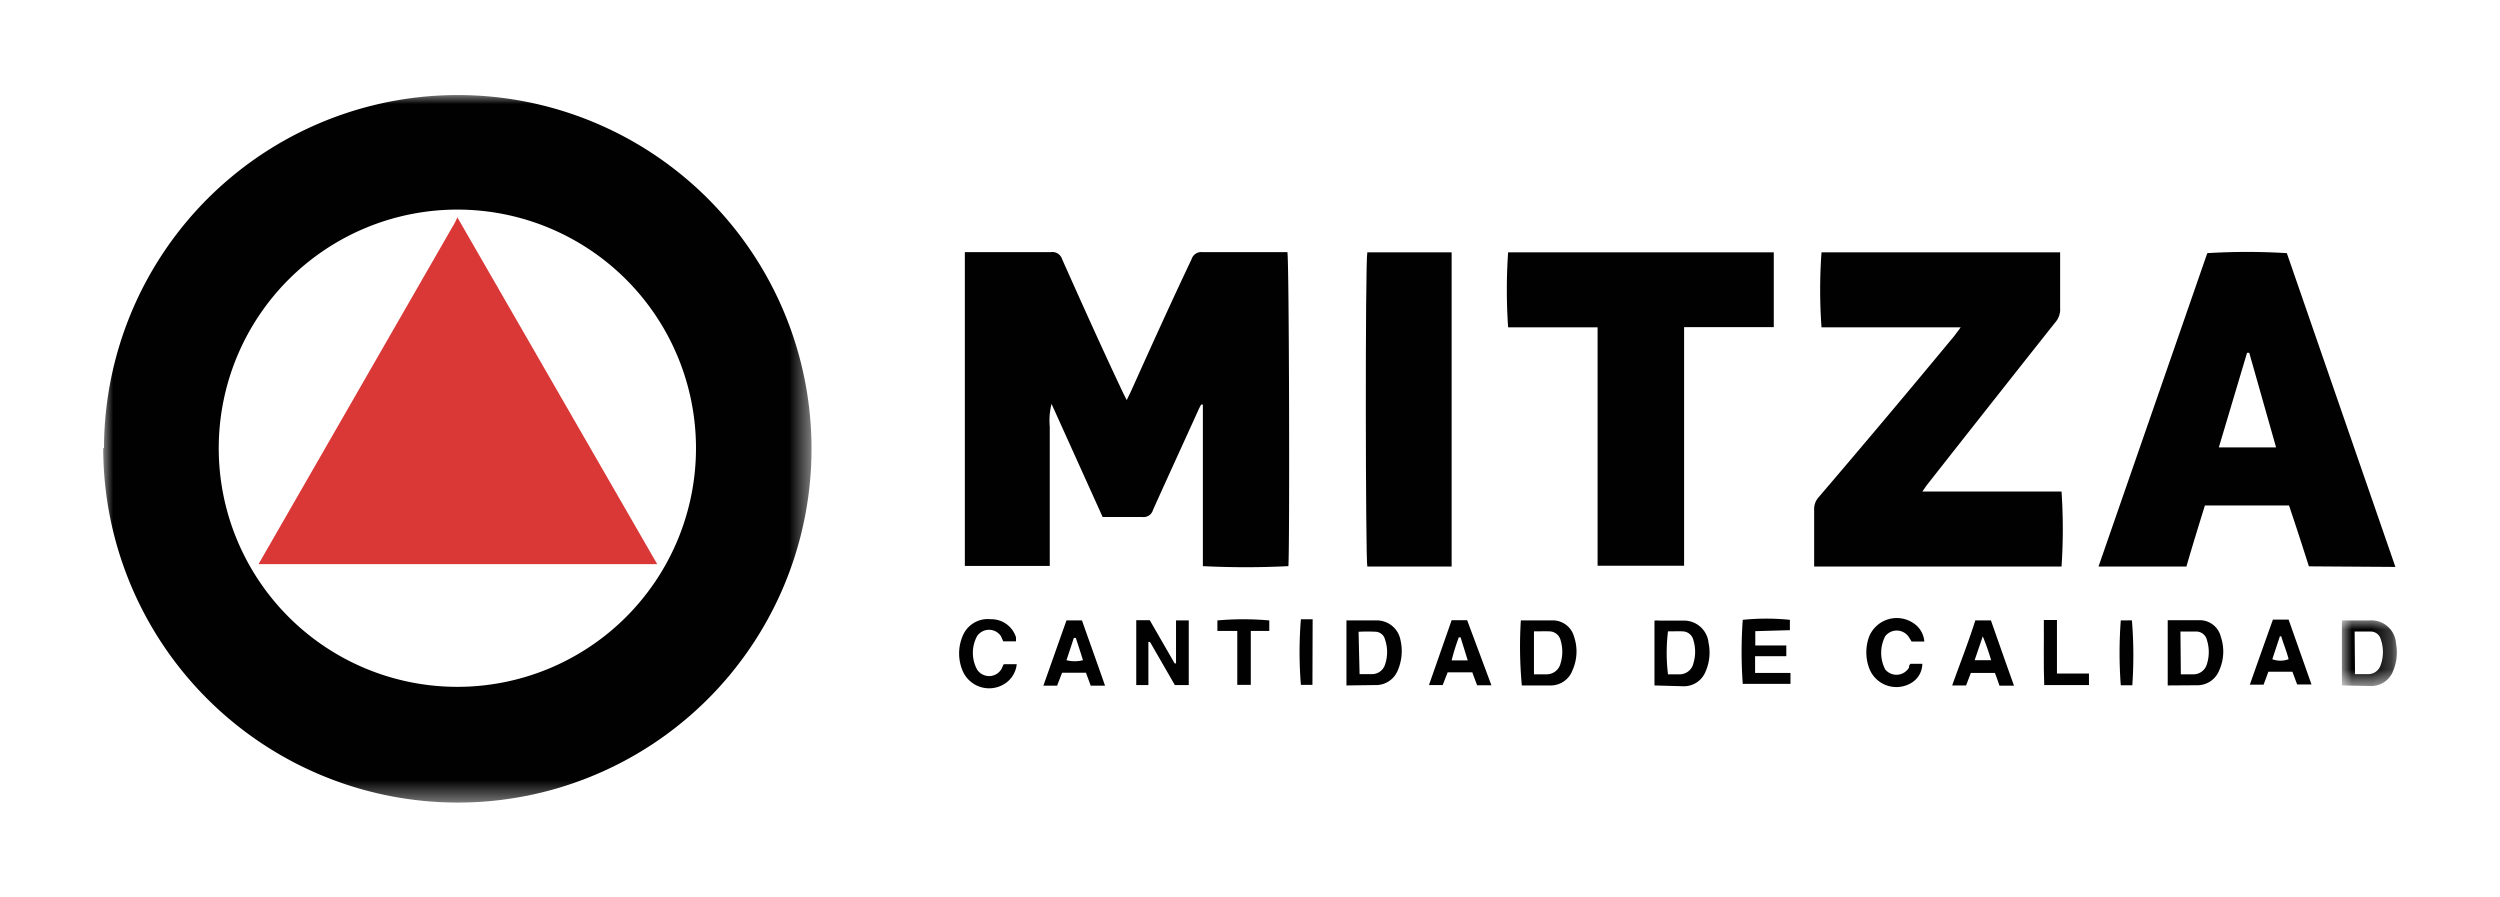
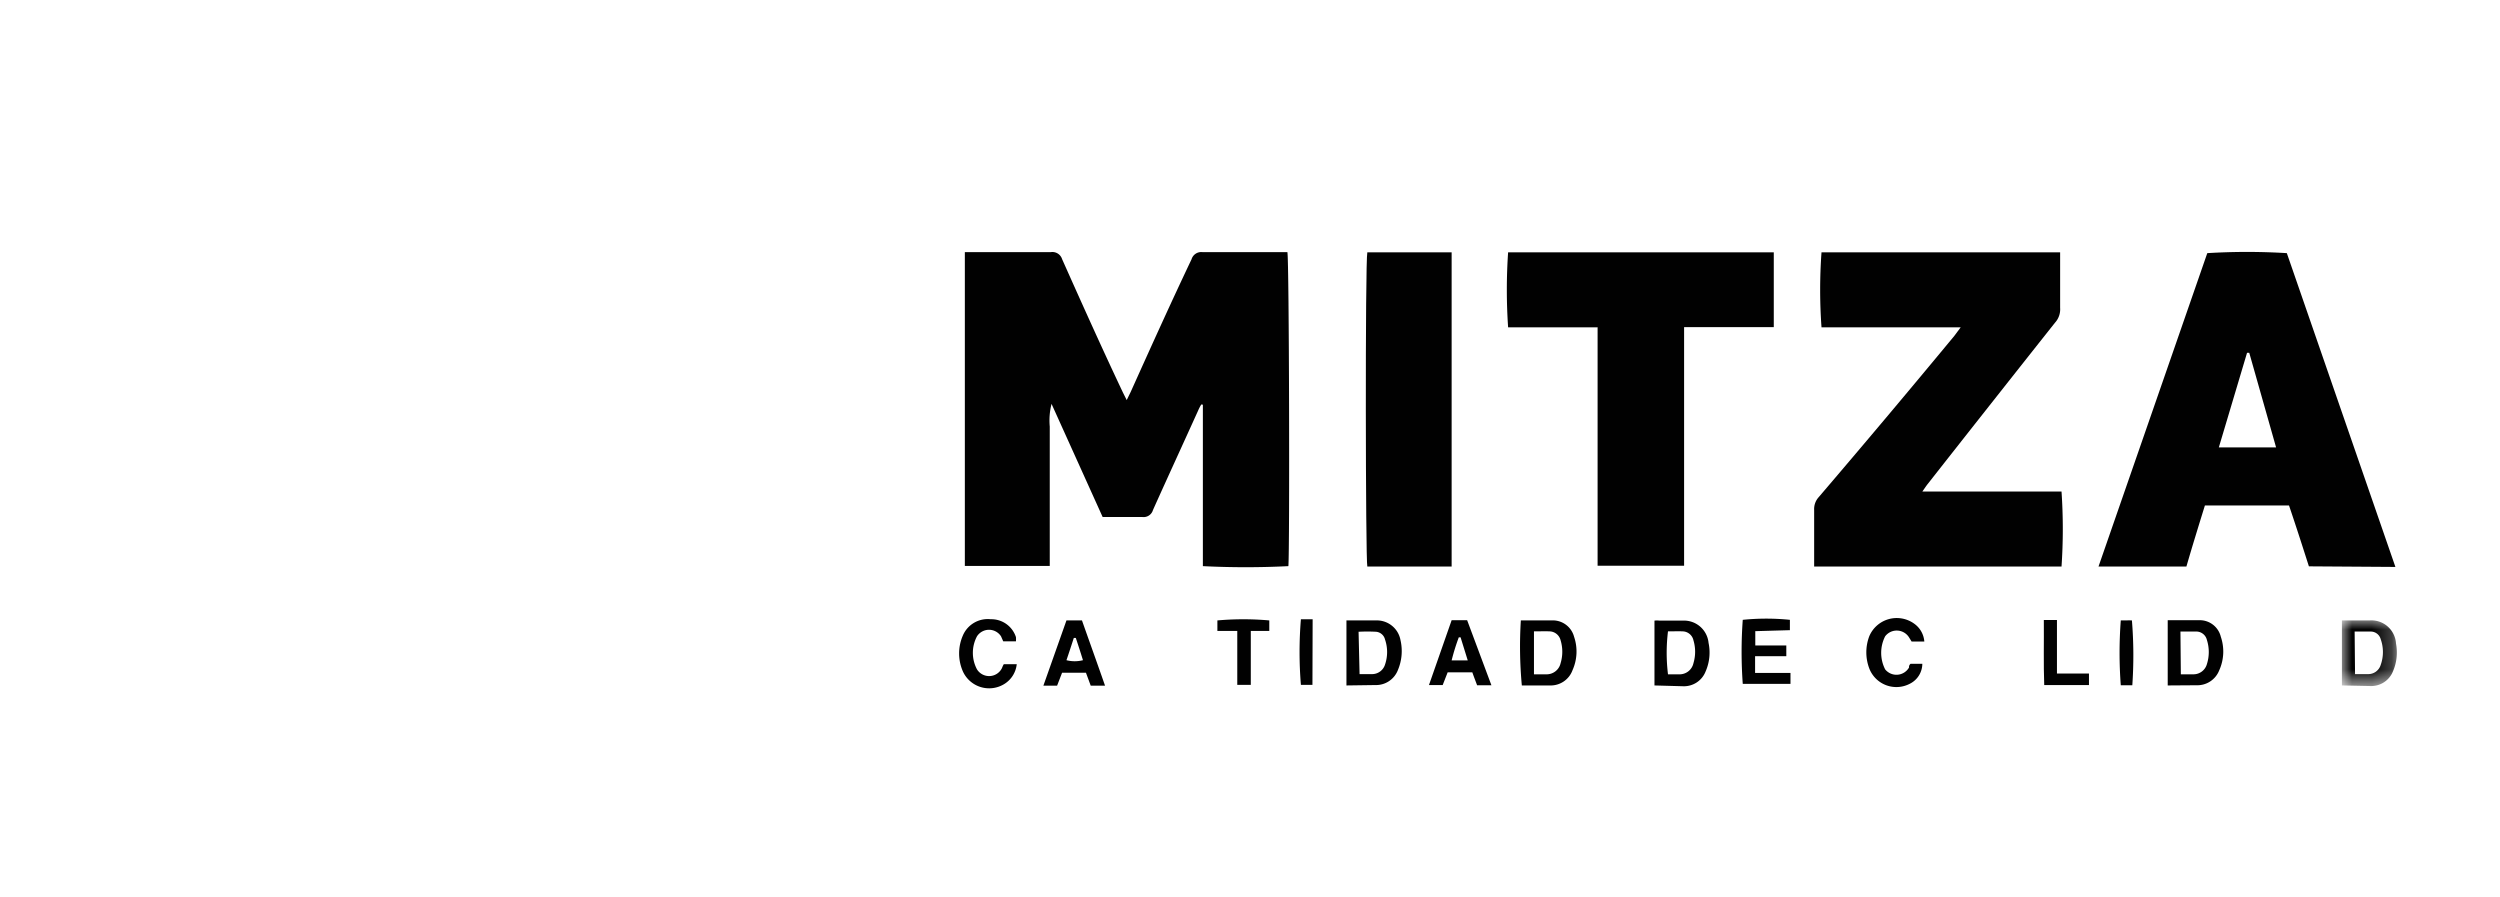
<svg xmlns="http://www.w3.org/2000/svg" id="Capa_1" data-name="Capa 1" viewBox="0 0 125.72 45.09">
  <defs>
    <style>.cls-1{fill:#fff;}.cls-2{mask:url(#mask);}.cls-3{fill:#010101;}.cls-3,.cls-5{fill-rule:evenodd;}.cls-4{mask:url(#mask-2);}.cls-5{fill:#da3837;}</style>
    <mask id="mask" x="5.19" y="4.73" width="35.57" height="35.62" maskUnits="userSpaceOnUse">
      <g id="mask0_309_3757" data-name="mask0 309 3757">
-         <path class="cls-1" d="M5.19,4.73H40.76V40.36H5.19Z" />
-       </g>
+         </g>
    </mask>
    <mask id="mask-2" x="117.77" y="31.16" width="2.77" height="3.31" maskUnits="userSpaceOnUse">
      <g id="mask1_309_3757" data-name="mask1 309 3757">
        <path class="cls-1" d="M117.77,31.16h2.77v3.32h-2.77Z" />
      </g>
    </mask>
  </defs>
  <title>logos_clientes</title>
  <g class="cls-2">
    <path class="cls-3" d="M35,22.54a12,12,0,1,0-12,12A12,12,0,0,0,35,22.54Zm-29.77,0A17.79,17.79,0,1,1,22.94,40.36,17.84,17.84,0,0,1,5.19,22.53Z" />
  </g>
  <path class="cls-3" d="M60.41,20.34a2.29,2.29,0,0,0-.16.31c-.76,1.68-1.53,3.35-2.27,5a.49.49,0,0,1-.53.35c-.65,0-1.29,0-2,0l-2.57-5.69a3.39,3.39,0,0,0-.09,1.14c0,.39,0,.78,0,1.17v5.84H48.52V12.68l.43,0h3.89a.51.51,0,0,1,.57.35c1,2.24,2,4.47,3.06,6.71l.19.38.2-.41c1-2.22,2-4.44,3.06-6.67a.51.51,0,0,1,.56-.36h4.26c.09.31.12,15,.05,15.79a42.86,42.86,0,0,1-4.3,0c0-.53,0-1.07,0-1.61V20.35Z" />
  <path class="cls-3" d="M98.6,16.46h-7a26.27,26.27,0,0,1,0-3.77h12v.37c0,.8,0,1.61,0,2.42a1,1,0,0,1-.26.75q-3.21,4.05-6.4,8.11c-.08.1-.15.21-.27.38h7a27.7,27.7,0,0,1,0,3.77H91.23c0-.13,0-.24,0-.35,0-.83,0-1.66,0-2.5a.89.89,0,0,1,.23-.64q3.42-4,6.82-8.11Z" />
  <path class="cls-3" d="M113.11,17.74H113l-1.42,4.76h2.88Zm3,10.74c-.32-1-.64-2-1-3.06h-4.23c-.31,1-.62,2-.93,3.07h-4.42l5.47-15.76a32.82,32.82,0,0,1,4,0l5.46,15.78Z" />
  <path class="cls-3" d="M80.33,16.46H75.84a27.68,27.68,0,0,1,0-3.77H89.2v3.76H87.71c-.49,0-1,0-1.48,0H84.69v12H80.34c0-1.33,0-2.66,0-4v-8Z" />
  <path class="cls-3" d="M73,28.49H68.76c-.09-.27-.11-15.36,0-15.8H73Z" />
-   <path class="cls-3" d="M59.08,34.45l-1.25-2.17h-.08c0,.72,0,1.43,0,2.17h-.61V31.19l.68,0,1.25,2.17h.07V31.2h.64v3.25Z" />
  <path class="cls-3" d="M77.14,31.75v2.16c.22,0,.42,0,.61,0a.72.72,0,0,0,.73-.56,2,2,0,0,0,0-1.15.59.59,0,0,0-.55-.45C77.68,31.74,77.43,31.75,77.14,31.75Zm-.66-.55c.58,0,1.13,0,1.68,0a1.11,1.11,0,0,1,1,.83,2.3,2.3,0,0,1-.08,1.67,1.17,1.17,0,0,1-1.14.77H76.53A21.2,21.2,0,0,1,76.48,31.2Z" />
  <path class="cls-3" d="M68.37,33.9H69a.68.68,0,0,0,.65-.48,1.94,1.94,0,0,0,0-1.26.51.51,0,0,0-.45-.39,8.54,8.54,0,0,0-.88,0Zm-.66.57V31.2l.26,0c.41,0,.81,0,1.21,0a1.21,1.21,0,0,1,1.25,1,2.45,2.45,0,0,1-.13,1.49,1.18,1.18,0,0,1-1.15.76Z" />
  <g class="cls-4">
    <path class="cls-3" d="M118.43,33.9h.67a.65.65,0,0,0,.62-.46,1.93,1.93,0,0,0,0-1.3.52.52,0,0,0-.47-.38c-.27,0-.54,0-.84,0Zm-.66.57V31.2l.25,0c.38,0,.76,0,1.13,0a1.24,1.24,0,0,1,1.34,1.16,2.38,2.38,0,0,1-.14,1.37,1.18,1.18,0,0,1-1.15.77Z" />
  </g>
  <path class="cls-3" d="M109.67,33.91h.63a.7.7,0,0,0,.68-.51,2,2,0,0,0,0-1.22.55.55,0,0,0-.49-.42c-.27,0-.55,0-.84,0Zm-.66.56V31.19c.57,0,1.12,0,1.67,0a1.09,1.09,0,0,1,1,.83,2.3,2.3,0,0,1-.08,1.69,1.18,1.18,0,0,1-1.13.75Z" />
  <path class="cls-3" d="M83.88,31.75a8.87,8.87,0,0,0,0,2.16h.56a.71.71,0,0,0,.72-.56,2,2,0,0,0,0-1.15.57.57,0,0,0-.54-.45C84.4,31.74,84.15,31.75,83.88,31.75Zm-.68,2.72V31.21a1,1,0,0,1,.25,0q.58,0,1.17,0a1.24,1.24,0,0,1,1.3,1.12,2.37,2.37,0,0,1-.15,1.44,1.17,1.17,0,0,1-1.13.74Z" />
  <path class="cls-3" d="M88.27,31.74v.72h1.56V33H88.26v.84c.58,0,1.17,0,1.78,0v.55h-2.4a22.31,22.31,0,0,1,0-3.22,11.7,11.7,0,0,1,2.37,0v.52Z" />
-   <path class="cls-3" d="M114.72,32h-.07l-.38,1.15a1.17,1.17,0,0,0,.82,0C115,32.78,114.84,32.41,114.72,32Zm-.65,1.78c-.08.23-.16.44-.24.65h-.69c.39-1.11.77-2.18,1.16-3.27h.79l1.15,3.26h-.72c-.08-.2-.15-.41-.24-.64Z" />
-   <path class="cls-3" d="M100.13,33.2A12.1,12.1,0,0,0,99.71,32L99.3,33.2Zm-.79-2h.78c.38,1.08.76,2.17,1.16,3.28h-.73c-.07-.2-.14-.41-.23-.64H99.11l-.24.63h-.7C98.57,33.35,99,32.27,99.34,31.18Z" />
  <path class="cls-3" d="M53.63,33.2a1.66,1.66,0,0,0,.83,0c-.12-.39-.24-.76-.36-1.12H54C53.89,32.42,53.77,32.79,53.63,33.2Zm0-2h.78c.38,1.08.77,2.16,1.16,3.28h-.72l-.24-.65h-1.2l-.25.65h-.69Z" />
  <path class="cls-3" d="M73.45,32.05h-.09A10.6,10.6,0,0,0,73,33.21h.81ZM75,34.46h-.72c-.08-.22-.16-.42-.24-.65H72.8l-.25.64h-.69L73,31.19h.78Z" />
  <path class="cls-3" d="M96.77,32.26h-.64L96,32.05A.73.73,0,0,0,94.8,32a1.83,1.83,0,0,0,0,1.66A.73.73,0,0,0,96,33.57c0-.06,0-.12.08-.19h.59a1.13,1.13,0,0,1-.62,1A1.46,1.46,0,0,1,94,33.61,2.29,2.29,0,0,1,94,32a1.5,1.5,0,0,1,2.27-.63A1.21,1.21,0,0,1,96.77,32.26Z" />
  <path class="cls-3" d="M51.09,32.25h-.64L50.34,32A.72.72,0,0,0,49.13,32a1.77,1.77,0,0,0,0,1.66.72.72,0,0,0,1.26-.07,1.07,1.07,0,0,1,.09-.19h.65a1.33,1.33,0,0,1-.63,1,1.45,1.45,0,0,1-2.08-.64,2.25,2.25,0,0,1,0-1.8,1.36,1.36,0,0,1,1.4-.82,1.3,1.3,0,0,1,1.27.9A1.42,1.42,0,0,1,51.09,32.25Z" />
  <path class="cls-3" d="M62.9,31.73v2.71l-.32,0h-.36c0-.9,0-1.78,0-2.71h-1v-.53a14.68,14.68,0,0,1,2.61,0v.53Z" />
  <path class="cls-3" d="M102.78,31.18h.66c0,.88,0,1.77,0,2.69h1.61v.58H102.8C102.76,33.38,102.79,32.3,102.78,31.18Z" />
  <path class="cls-3" d="M66,34.44l-.17,0h-.41a20.13,20.13,0,0,1,0-3.3c.11,0,.24,0,.36,0l.23,0Z" />
  <path class="cls-3" d="M107.23,34.46h-.58a21.64,21.64,0,0,1,0-3.26l.27,0a2.8,2.8,0,0,1,.29,0A21.7,21.7,0,0,1,107.23,34.46Z" />
-   <path class="cls-5" d="M23,10.93,33.05,28.37H13s0,0,0,0,0,0,0,0l9.89-17.2Z" />
</svg>